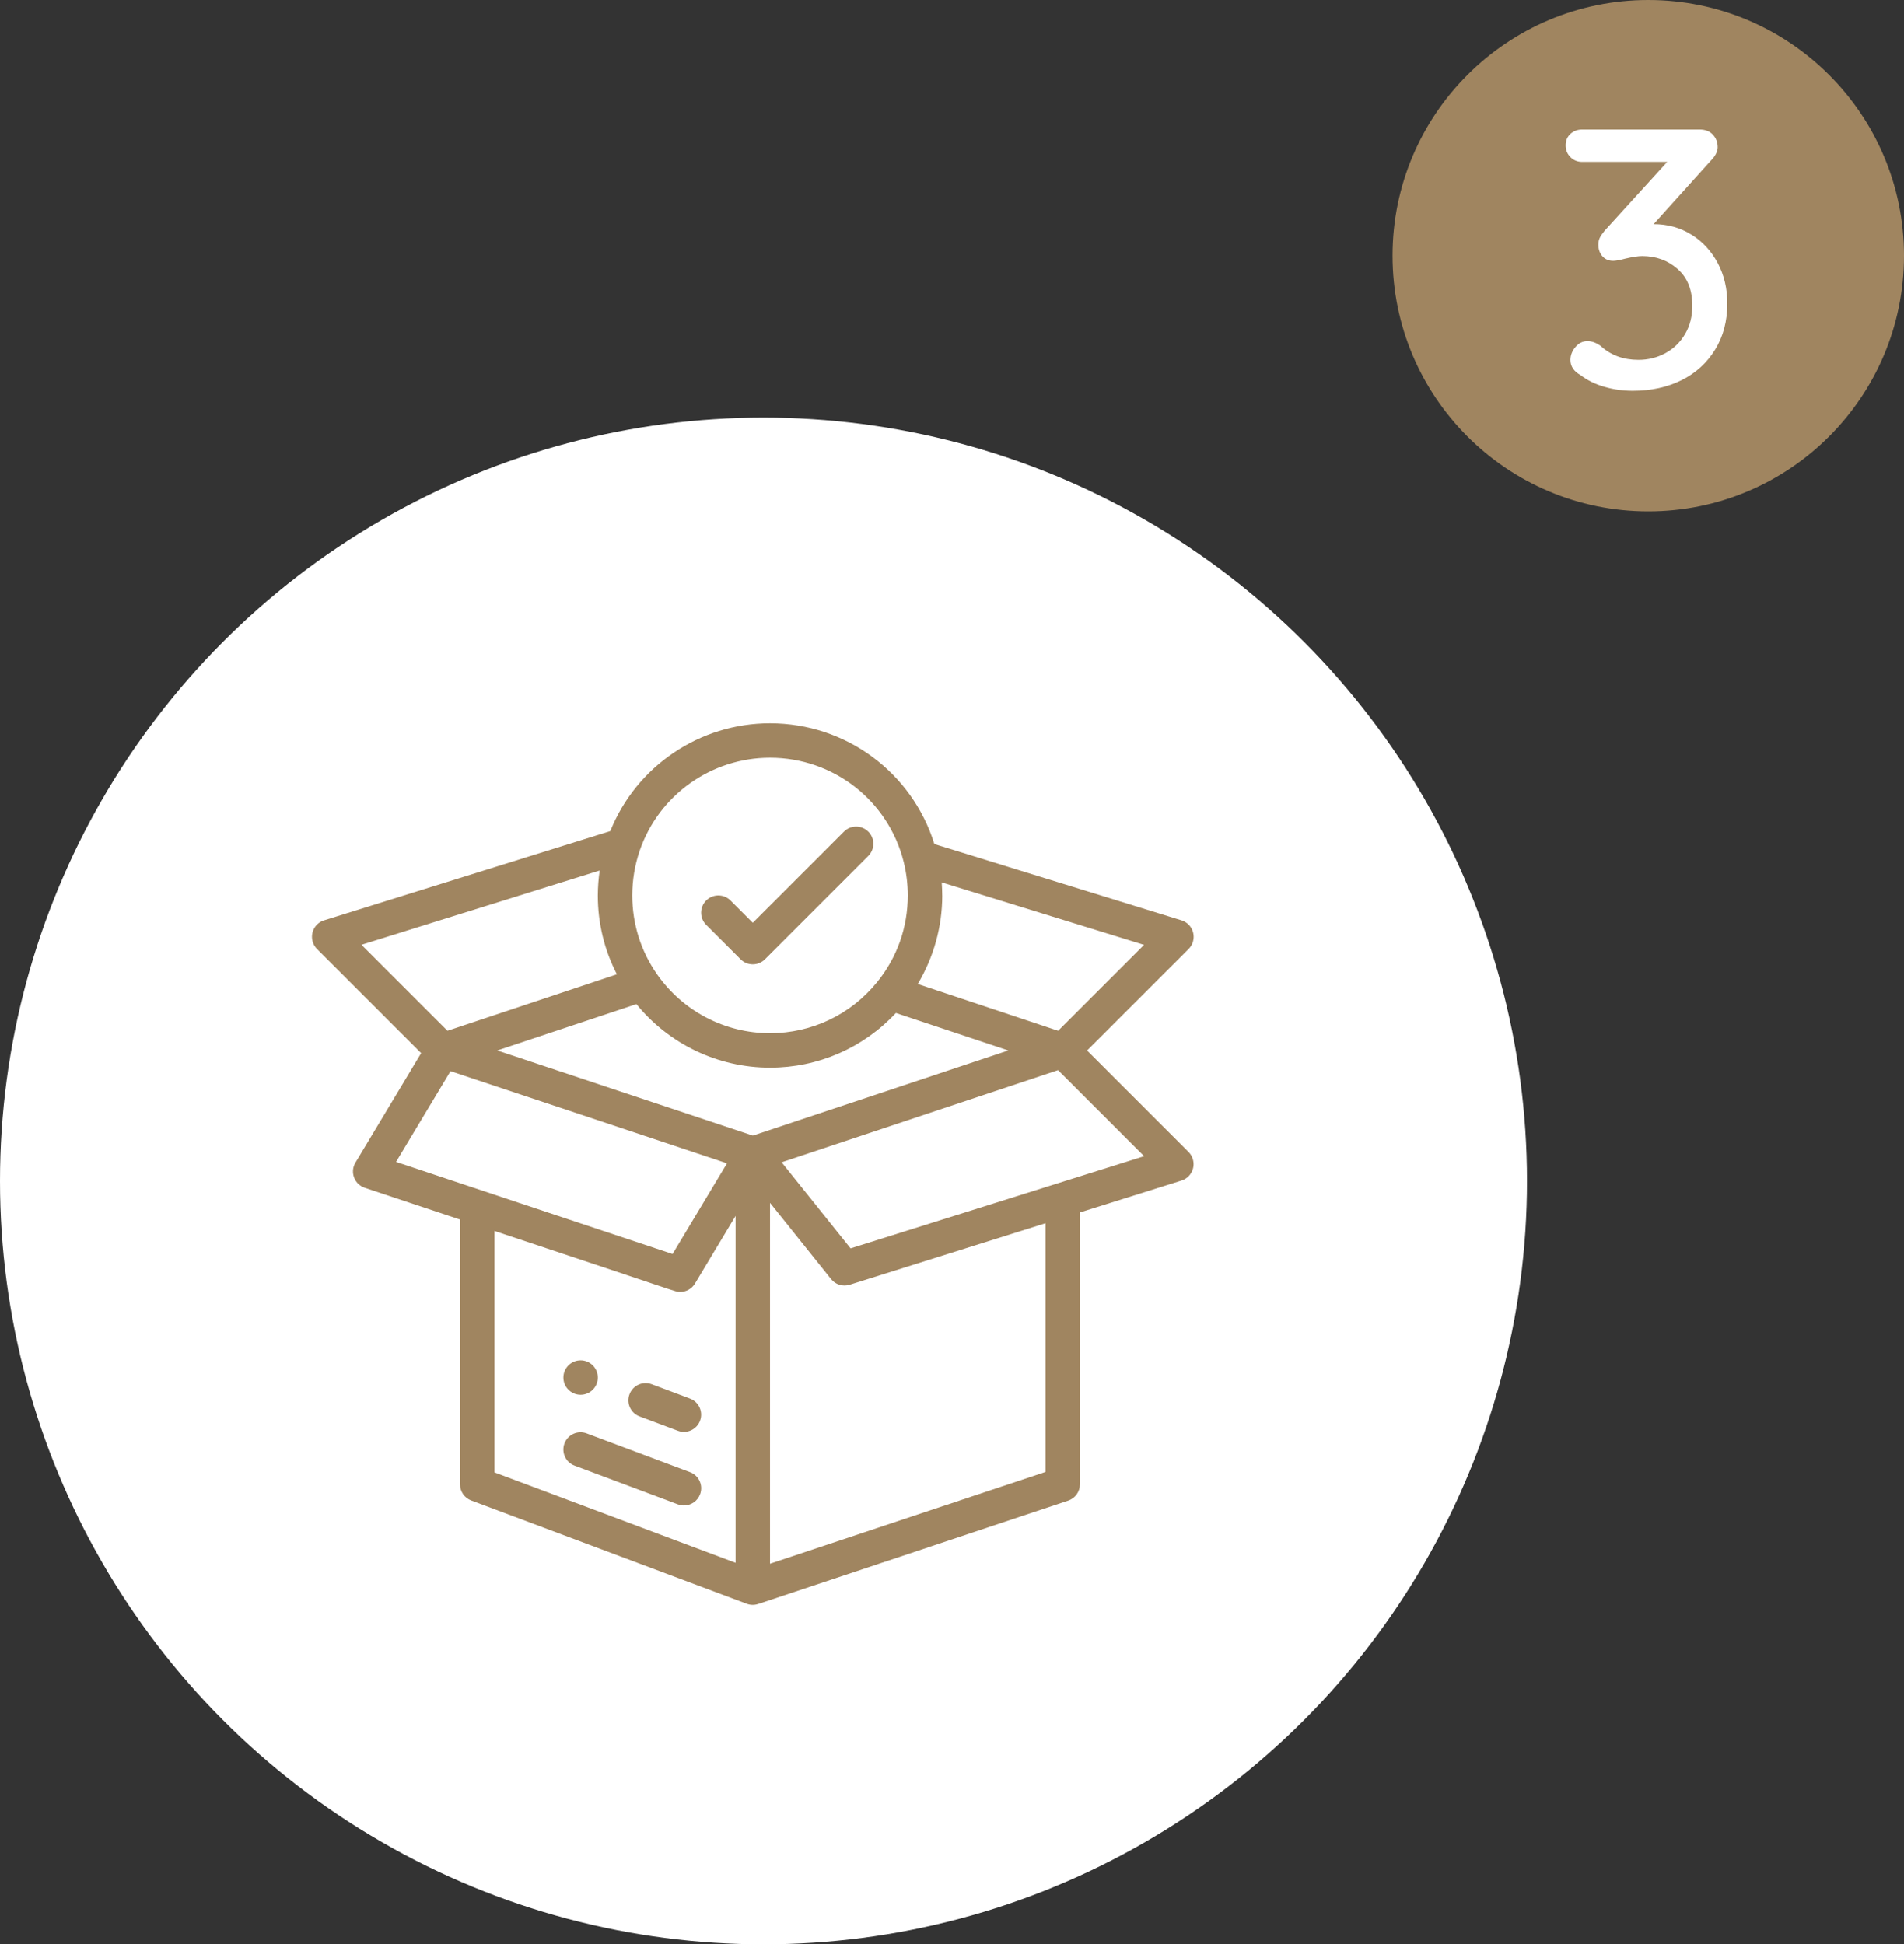
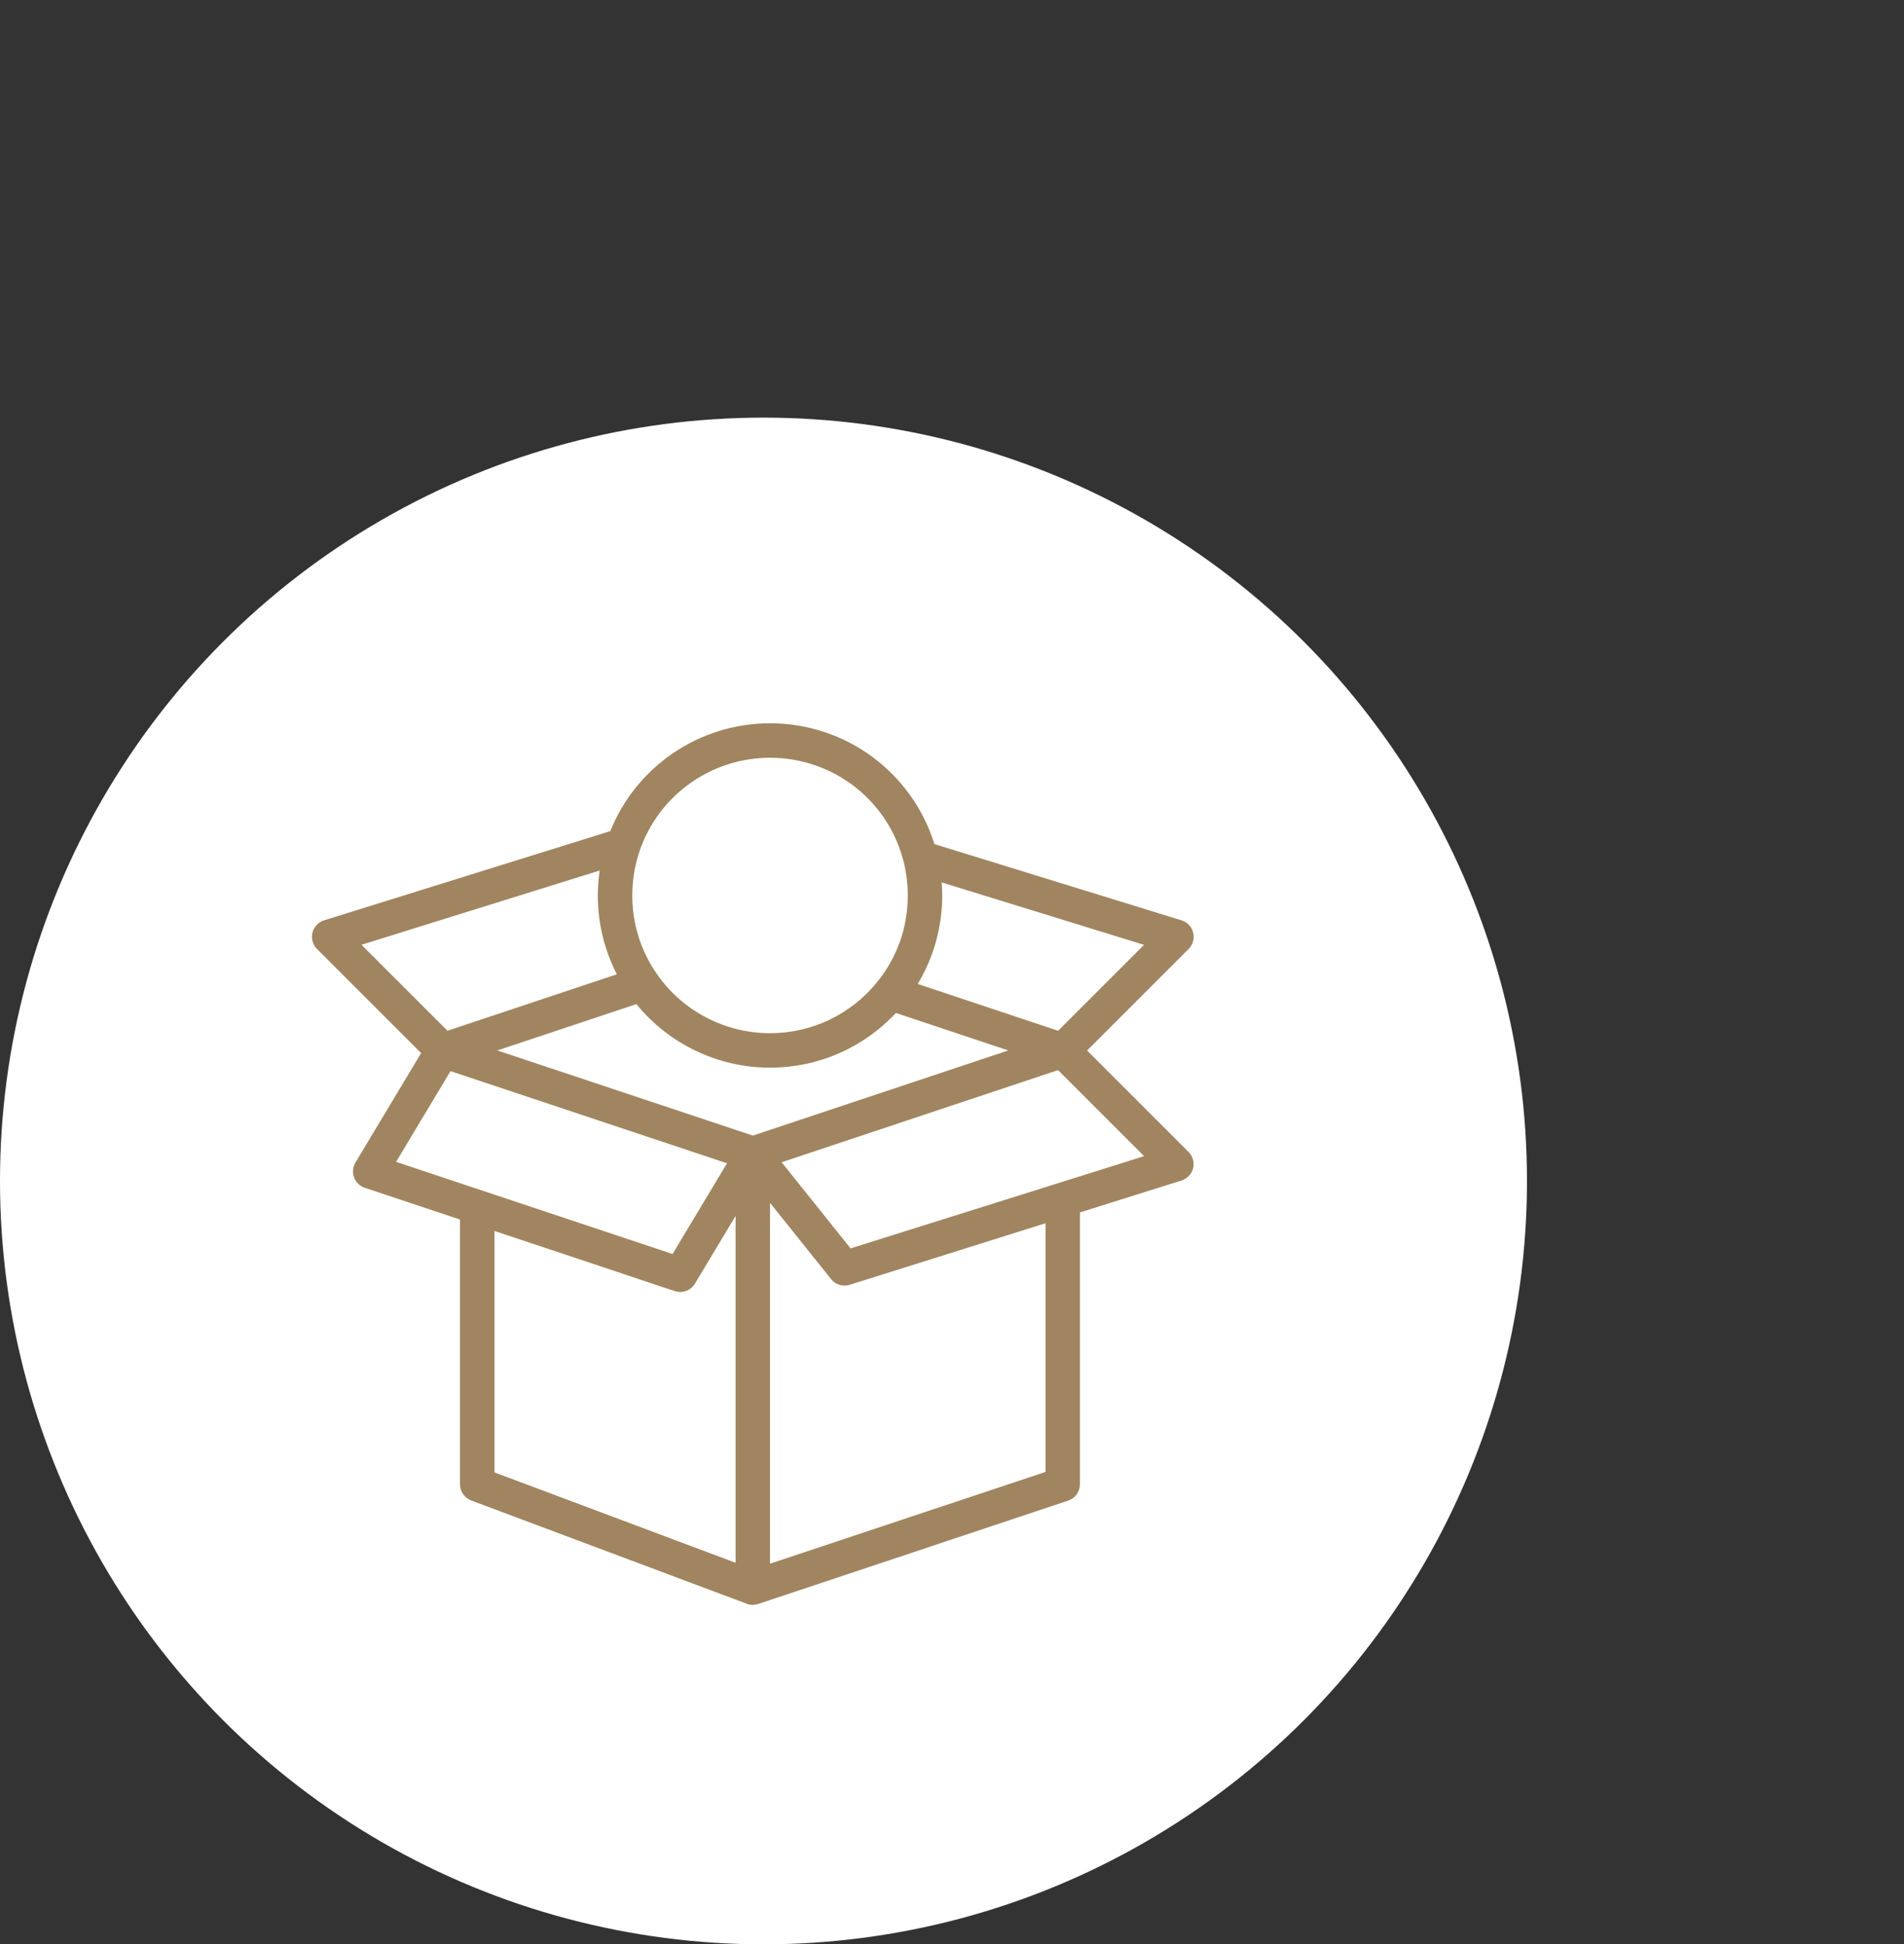
<svg xmlns="http://www.w3.org/2000/svg" id="Laag_2" viewBox="0 0 493.25 503.79">
  <rect x="0" y="0" width="493.25" height="503.79" fill="#333333" stroke="none" />
  <defs>
    <style>.cls-1{fill:#a08560;}.cls-2{fill:#fff;}</style>
  </defs>
  <g id="Laag_2-2">
    <g id="uuid-844c7eac-9c4e-4f10-a897-0985b43fb8f6">
      <circle class="cls-2" cx="197.79" cy="306" r="197.79" />
-       <circle class="cls-1" cx="427" cy="66.25" r="66.25" />
-       <path class="cls-2" d="M438.18,60.78c2.89,1.81,5.17,4.28,6.82,7.39,1.65,3.12,2.48,6.61,2.48,10.49,0,4.52-1.05,8.49-3.15,11.92s-4.99,6.07-8.68,7.92c-3.69,1.84-7.92,2.77-12.69,2.77-2.54,0-5.01-.35-7.39-1.05s-4.44-1.72-6.15-3.05c-1.72-.95-2.58-2.26-2.58-3.91,0-1.21.43-2.32,1.29-3.34.86-1.02,1.89-1.53,3.1-1.53,1.14,0,2.29.41,3.43,1.24,2.61,2.42,5.88,3.62,9.82,3.62,2.48,0,4.78-.57,6.92-1.72,2.13-1.14,3.83-2.78,5.1-4.91,1.27-2.13,1.91-4.59,1.91-7.39,0-4.13-1.27-7.31-3.82-9.54-2.54-2.23-5.6-3.34-9.16-3.34-1.02,0-2.48.22-4.39.67-1.4.38-2.45.57-3.15.57-1.14,0-2.07-.4-2.77-1.19-.7-.79-1.05-1.8-1.05-3,0-.7.13-1.3.38-1.81.25-.51.67-1.11,1.24-1.81l16.22-17.84h-22.03c-1.21,0-2.23-.41-3.05-1.24-.83-.83-1.24-1.84-1.24-3.05s.41-2.19,1.24-2.96c.83-.76,1.84-1.14,3.05-1.14h30.43c1.46,0,2.61.45,3.43,1.34.83.89,1.24,1.97,1.24,3.24,0,1.14-.61,2.32-1.81,3.53l-14.78,16.41c3.62,0,6.88.91,9.78,2.72h0Z" />
    </g>
-     <path class="cls-1" d="M150.41,352.48c-2.46,0-4.46,2-4.46,4.46s2,4.46,4.46,4.46,4.46-2,4.46-4.46-2-4.46-4.46-4.46Z" />
-     <path class="cls-1" d="M281.63,272.18l26.29-26.29c1.74-1.74,1.74-4.57,0-6.31-.51-.51-1.14-.89-1.84-1.11l-64.02-19.76c-5.77-18.55-22.92-31.3-42.58-31.3-18.27,0-34.62,11.14-41.38,27.94l-74.15,23.12c-2.35.73-3.66,3.23-2.93,5.59.21.69.59,1.32,1.1,1.83l26.98,26.98-17.02,28.36c-1.27,2.11-.58,4.85,1.53,6.12.28.17.58.3.88.41l24.68,8.23v68.61c0,1.86,1.15,3.52,2.89,4.18,15.09,5.66,71.16,26.69,71.46,26.79.92.33,1.92.34,2.85.04.01,0,.03,0,.04-.01l80.3-26.77c1.82-.61,3.05-2.31,3.05-4.23v-70.45l26.32-8.27c2.35-.74,3.66-3.24,2.92-5.59-.22-.69-.59-1.31-1.1-1.82l-26.29-26.29h0ZM244.09,232.03c0-1.13-.05-2.26-.13-3.39l52.42,16.18-22.26,22.26-36.37-12.12c4.12-6.88,6.35-14.83,6.35-22.92ZM165.72,220.42c4.95-14.4,18.52-24.08,33.76-24.08,16.42,0,30.66,11.1,34.63,27,.71,2.84,1.06,5.76,1.06,8.68,0,8.29-2.75,16.05-7.95,22.46-6.82,8.41-16.92,13.23-27.74,13.23-11.69,0-22.65-5.74-29.32-15.35-4.16-5.98-6.36-13.01-6.36-20.34,0-3.98.65-7.89,1.93-11.61h0ZM93.65,244.8l61.7-19.24c-.31,2.14-.47,4.3-.48,6.47,0,7.18,1.7,14.14,4.94,20.42l-43.89,14.63s-22.28-22.28-22.28-22.28ZM102.6,301.05l14.11-23.51,71.63,23.88-14.11,23.51-71.63-23.88h0ZM190.56,404.93l-62.46-23.42v-62.55c49.14,16.29,46.74,15.8,48.11,15.8,1.53,0,3-.79,3.83-2.17l10.52-17.54v89.88h0ZM195.02,294.24l-66.19-22.06,36.04-12.01c8.44,10.37,21.14,16.47,34.61,16.47,12.47,0,24.18-5.13,32.61-14.17l29.12,9.71-66.19,22.06ZM270.86,381.38l-71.38,23.79v-93.51l15.82,19.77c1.15,1.44,3.06,2.02,4.82,1.47l50.74-15.95v64.43ZM220.35,323.47l-17.86-22.32,71.61-23.87,22.29,22.29-76.05,23.9h0Z" />
-     <path class="cls-1" d="M178.74,362.38l-9.92-3.72c-2.31-.86-4.88.3-5.74,2.61-.87,2.31.3,4.88,2.61,5.74l9.92,3.72c2.31.87,4.88-.31,5.74-2.61.87-2.31-.3-4.88-2.61-5.74ZM178.74,381.44l-26.77-10.04c-2.31-.87-4.88.3-5.74,2.61s.3,4.88,2.61,5.74l26.77,10.04c.5.19,1.03.29,1.57.29,1.81,0,3.51-1.11,4.18-2.9.87-2.31-.3-4.88-2.61-5.74ZM224.94,215.49c-1.74-1.74-4.57-1.74-6.31,0l-23.61,23.61-5.77-5.77c-1.74-1.74-4.57-1.74-6.31,0s-1.74,4.57,0,6.31l8.92,8.92c1.74,1.74,4.57,1.74,6.31,0l26.77-26.77c1.74-1.74,1.74-4.57,0-6.31Z" />
+     <path class="cls-1" d="M281.63,272.18l26.29-26.29c1.74-1.74,1.74-4.57,0-6.31-.51-.51-1.14-.89-1.84-1.11l-64.02-19.76c-5.77-18.55-22.92-31.3-42.58-31.3-18.27,0-34.62,11.14-41.38,27.94l-74.15,23.12c-2.35.73-3.66,3.23-2.93,5.59.21.69.59,1.32,1.1,1.83l26.98,26.98-17.02,28.36c-1.27,2.11-.58,4.85,1.53,6.12.28.17.58.3.88.41l24.68,8.23v68.61c0,1.86,1.15,3.52,2.89,4.18,15.09,5.66,71.16,26.69,71.46,26.79.92.33,1.92.34,2.85.04.01,0,.03,0,.04-.01l80.3-26.77c1.82-.61,3.05-2.31,3.05-4.23v-70.45l26.32-8.27c2.35-.74,3.66-3.24,2.92-5.59-.22-.69-.59-1.31-1.1-1.82l-26.29-26.29h0ZM244.09,232.03c0-1.13-.05-2.26-.13-3.39l52.42,16.18-22.26,22.26-36.37-12.12c4.12-6.88,6.35-14.83,6.35-22.92ZM165.72,220.42c4.95-14.4,18.52-24.08,33.76-24.08,16.42,0,30.66,11.1,34.63,27,.71,2.84,1.06,5.76,1.06,8.68,0,8.29-2.75,16.05-7.95,22.46-6.82,8.41-16.92,13.23-27.74,13.23-11.69,0-22.65-5.74-29.32-15.35-4.16-5.98-6.36-13.01-6.36-20.34,0-3.98.65-7.89,1.93-11.61h0ZM93.65,244.8l61.7-19.24c-.31,2.14-.47,4.3-.48,6.47,0,7.18,1.7,14.14,4.94,20.42l-43.89,14.63s-22.28-22.28-22.28-22.28ZM102.6,301.05l14.11-23.51,71.63,23.88-14.11,23.51-71.63-23.88ZM190.56,404.93l-62.46-23.42v-62.55c49.14,16.29,46.74,15.8,48.11,15.8,1.53,0,3-.79,3.83-2.17l10.52-17.54v89.88h0ZM195.02,294.24l-66.19-22.06,36.04-12.01c8.44,10.37,21.14,16.47,34.61,16.47,12.47,0,24.18-5.13,32.61-14.17l29.12,9.71-66.19,22.06ZM270.86,381.38l-71.38,23.79v-93.51l15.82,19.77c1.15,1.44,3.06,2.02,4.82,1.47l50.74-15.95v64.43ZM220.35,323.47l-17.86-22.32,71.61-23.87,22.29,22.29-76.05,23.9h0Z" />
  </g>
</svg>